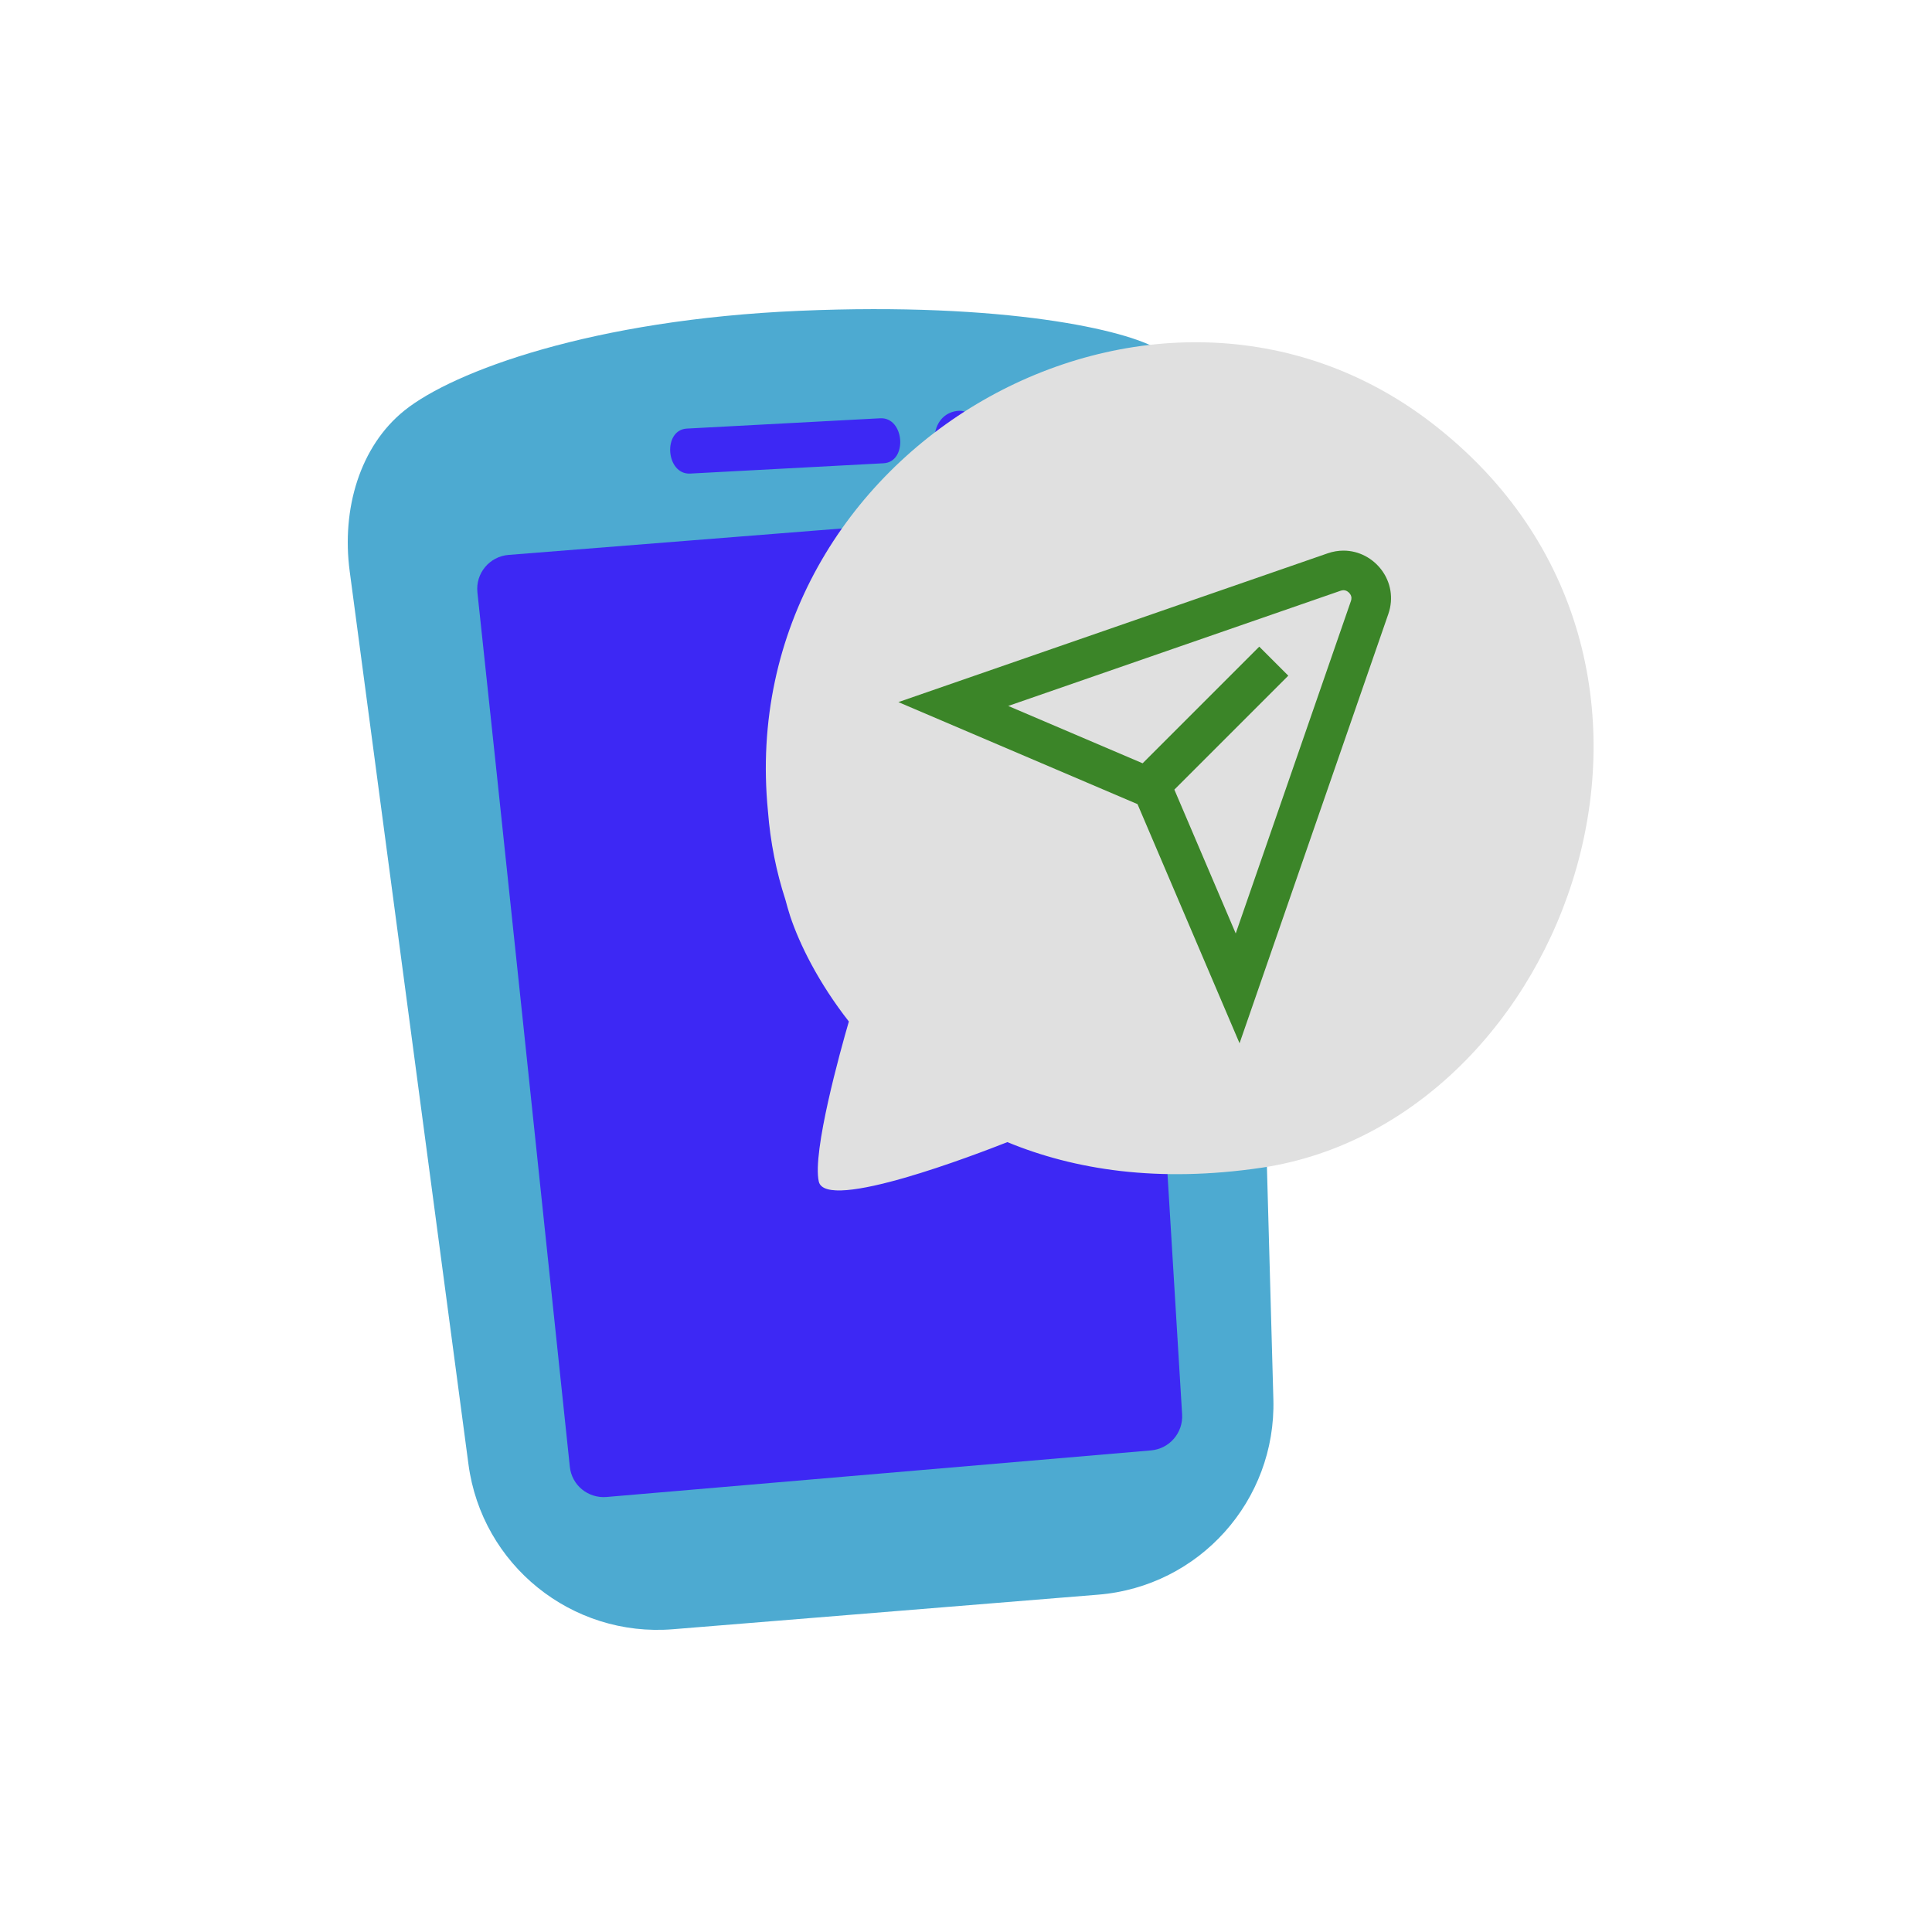
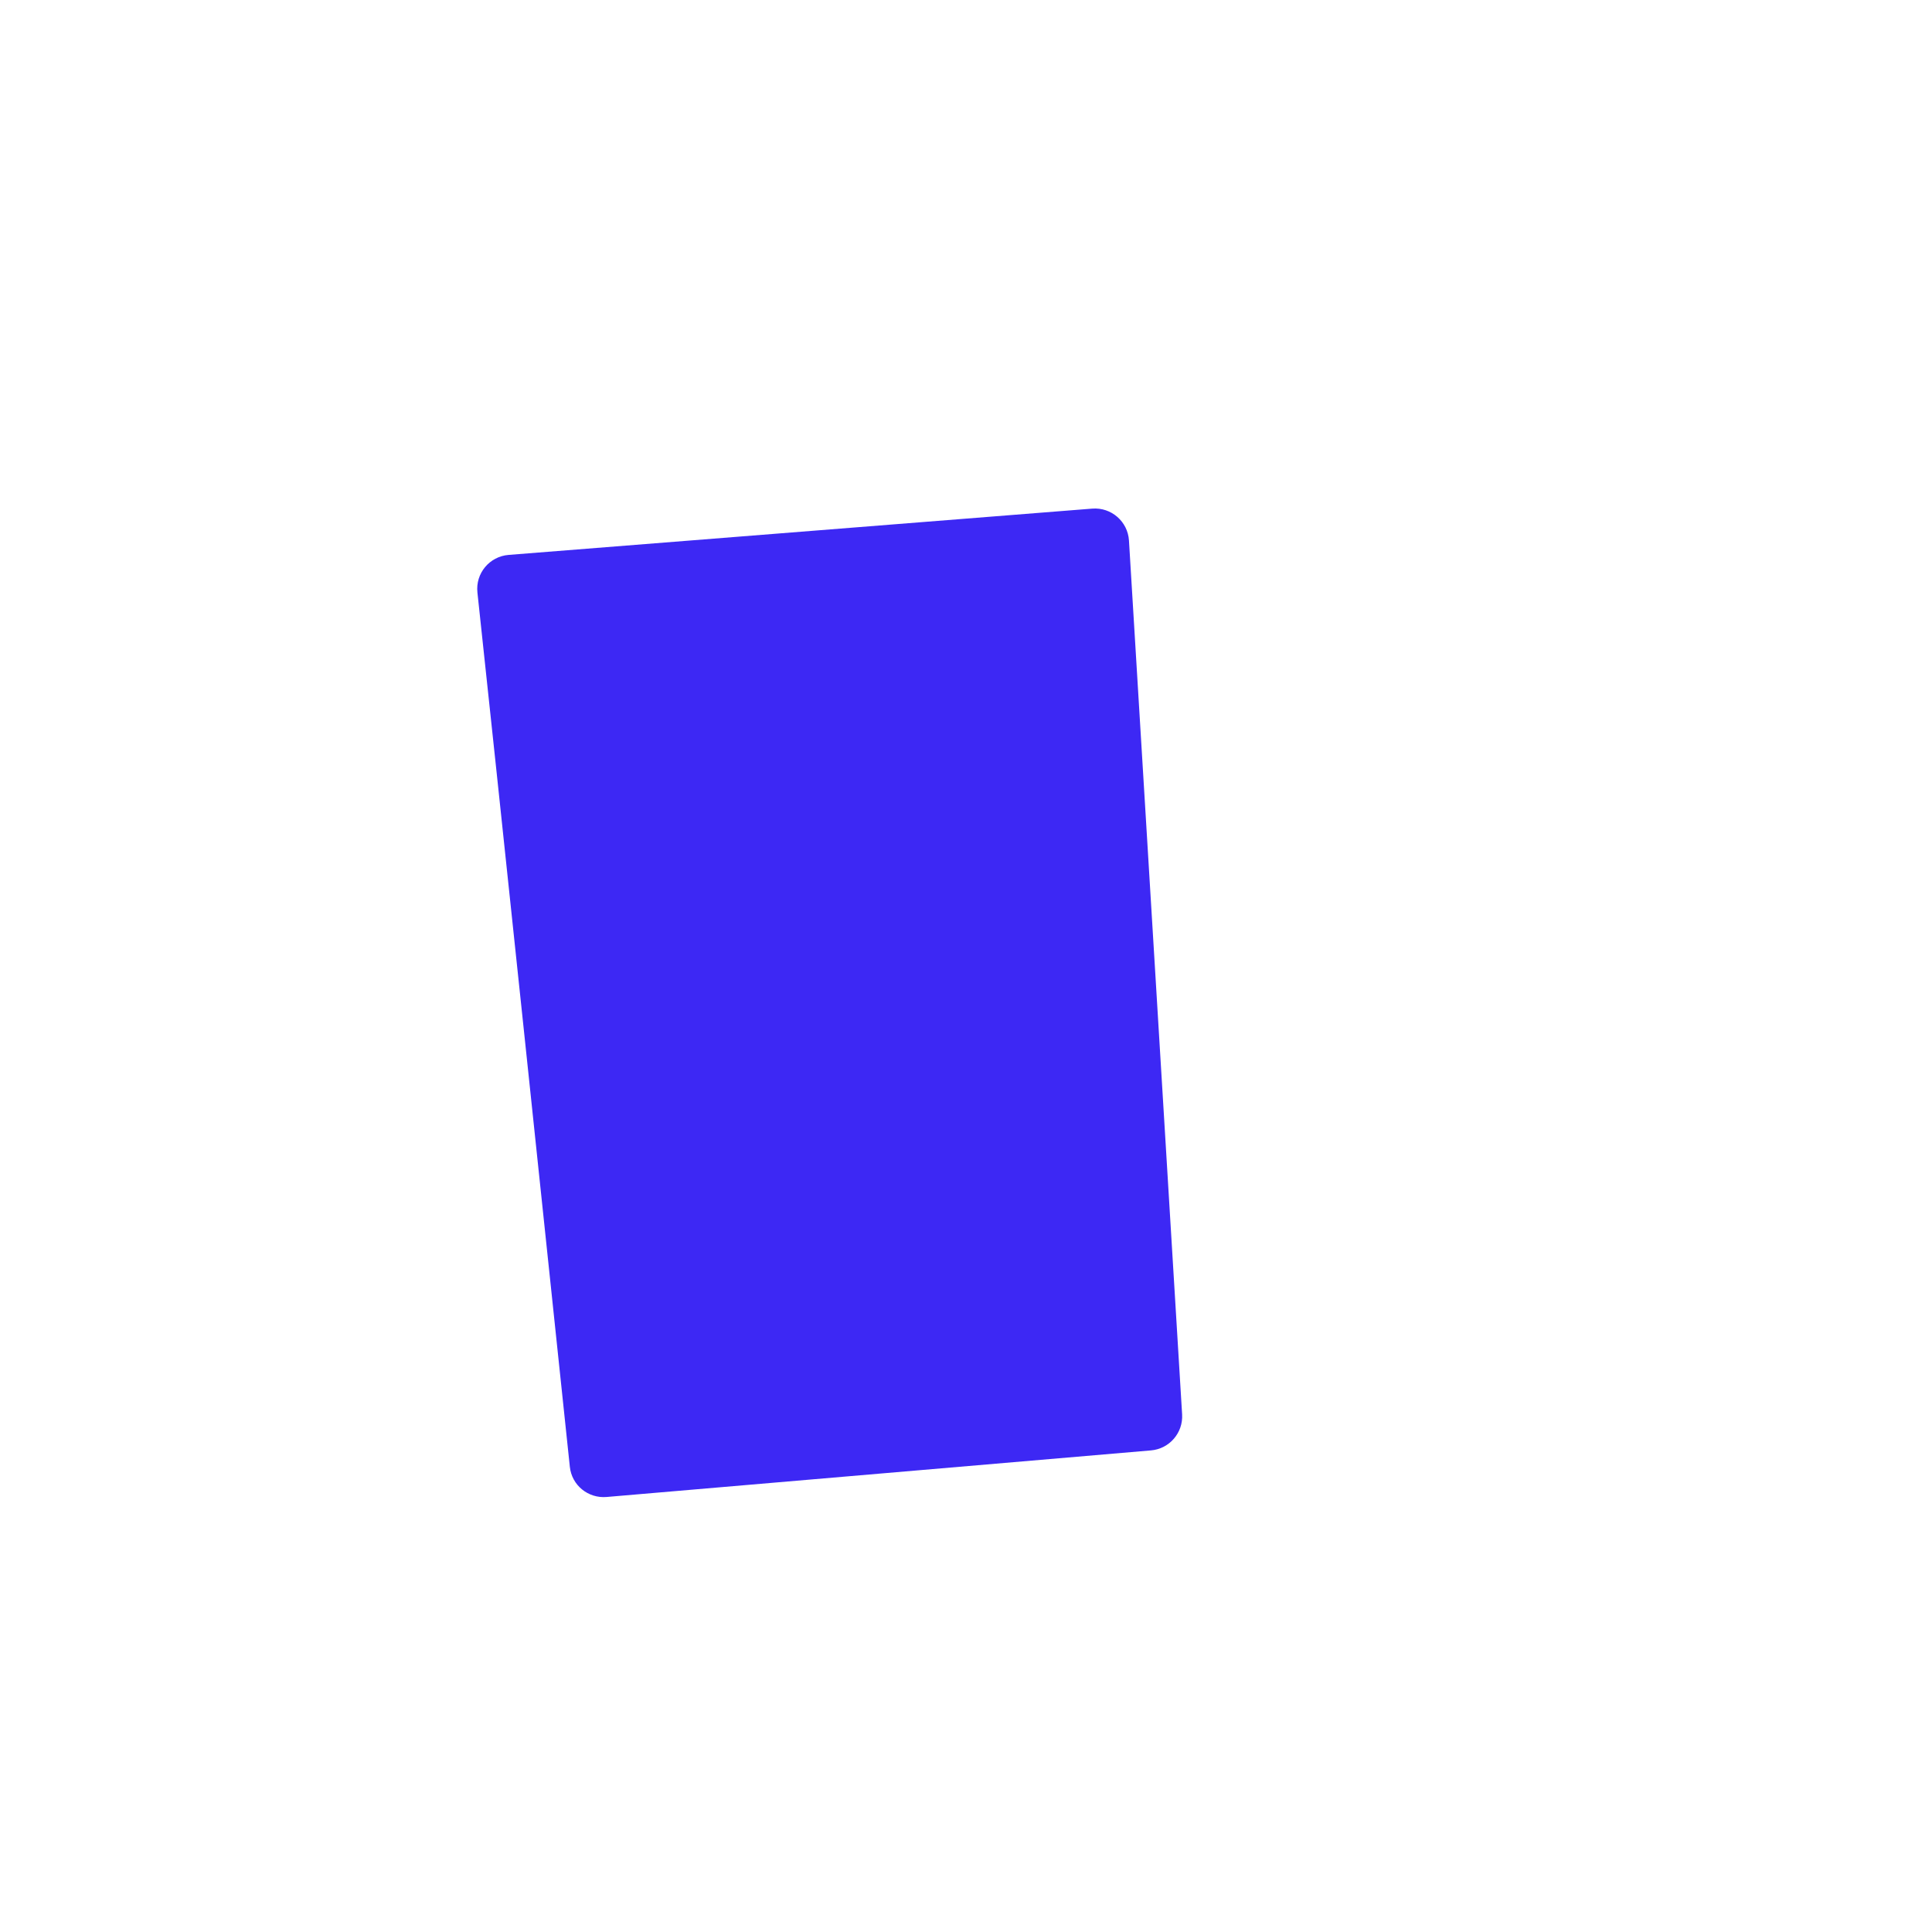
<svg xmlns="http://www.w3.org/2000/svg" width="200" height="200" viewBox="0 0 200 200" fill="none">
  <g clip-path="url(#clip0_5196_190)">
-     <path d="M36.198 59.117L48.496 151.588C49.881 162.005 59.186 169.51 69.66 168.658L113.689 165.079C124.146 164.229 132.11 155.347 131.819 144.86L129.255 52.411C129.064 45.513 125.363 39.564 119.936 36.188C116.697 34.173 104.08 31.261 82.768 32.174C61.33 33.091 46.934 38.432 41.879 42.486C37.239 46.207 35.347 52.721 36.198 59.117Z" fill="#4DAAD1" />
    <path d="M49.422 61.332C51.095 76.775 57.41 136.823 58.989 151.842C59.19 153.755 60.883 155.131 62.799 154.967L119.149 150.145C121.058 149.982 122.488 148.325 122.372 146.413L116.87 55.957C116.75 53.985 115.036 52.496 113.067 52.652L52.655 57.443C50.672 57.6 49.209 59.355 49.423 61.333L49.422 61.332Z" fill="#3D28F4" />
-     <path d="M91.116 43.3C84.445 43.656 77.775 44.011 71.104 44.367C68.579 44.502 68.926 49.159 71.452 49.024C78.123 48.668 84.793 48.313 91.464 47.957C93.989 47.822 93.642 43.165 91.116 43.3Z" fill="#3D28F4" />
-     <path d="M99.065 42.541C95.805 42.978 96.105 48.282 99.268 47.852C102.415 47.424 101.771 42.178 99.065 42.541Z" fill="#3D28F4" />
-     <path fill-rule="evenodd" clip-rule="evenodd" d="M130.624 120.879C162.383 116.115 179.85 68.352 148.372 43.91C119.602 21.554 75.793 46.339 79.498 83.982C79.747 87.189 80.37 90.272 81.304 93.136C81.46 93.697 81.615 94.288 81.802 94.848C82.767 97.744 84.729 101.729 87.874 105.746C87.002 108.735 84.075 119.259 84.76 122.311C85.476 125.518 101.2 119.446 104.282 118.232C111.226 121.096 119.882 122.467 130.624 120.879Z" fill="#E0E0E0" />
-     <path d="M139.078 57C138.544 57 137.992 57.089 137.436 57.282L120.025 63.316L93 72.682L117.755 83.244L128.318 107.999L137.684 80.974L143.718 63.563C144.876 60.223 142.294 57 139.078 57ZM139.846 62.222L133.812 79.633L127.922 96.63L121.569 81.741L133.363 69.947L130.358 66.942L118.284 79.016L104.371 73.079L121.367 67.188L138.778 61.154C138.885 61.117 138.986 61.098 139.079 61.098C139.376 61.098 139.621 61.293 139.751 61.475C139.964 61.775 139.908 62.046 139.846 62.222Z" fill="#3B8528" />
  </g>
  <defs>
    <clipPath id="clip0_5196_190">
      <rect width="128.966" height="136.723" fill="white" transform="translate(36 32)" />
    </clipPath>
  </defs>
</svg>